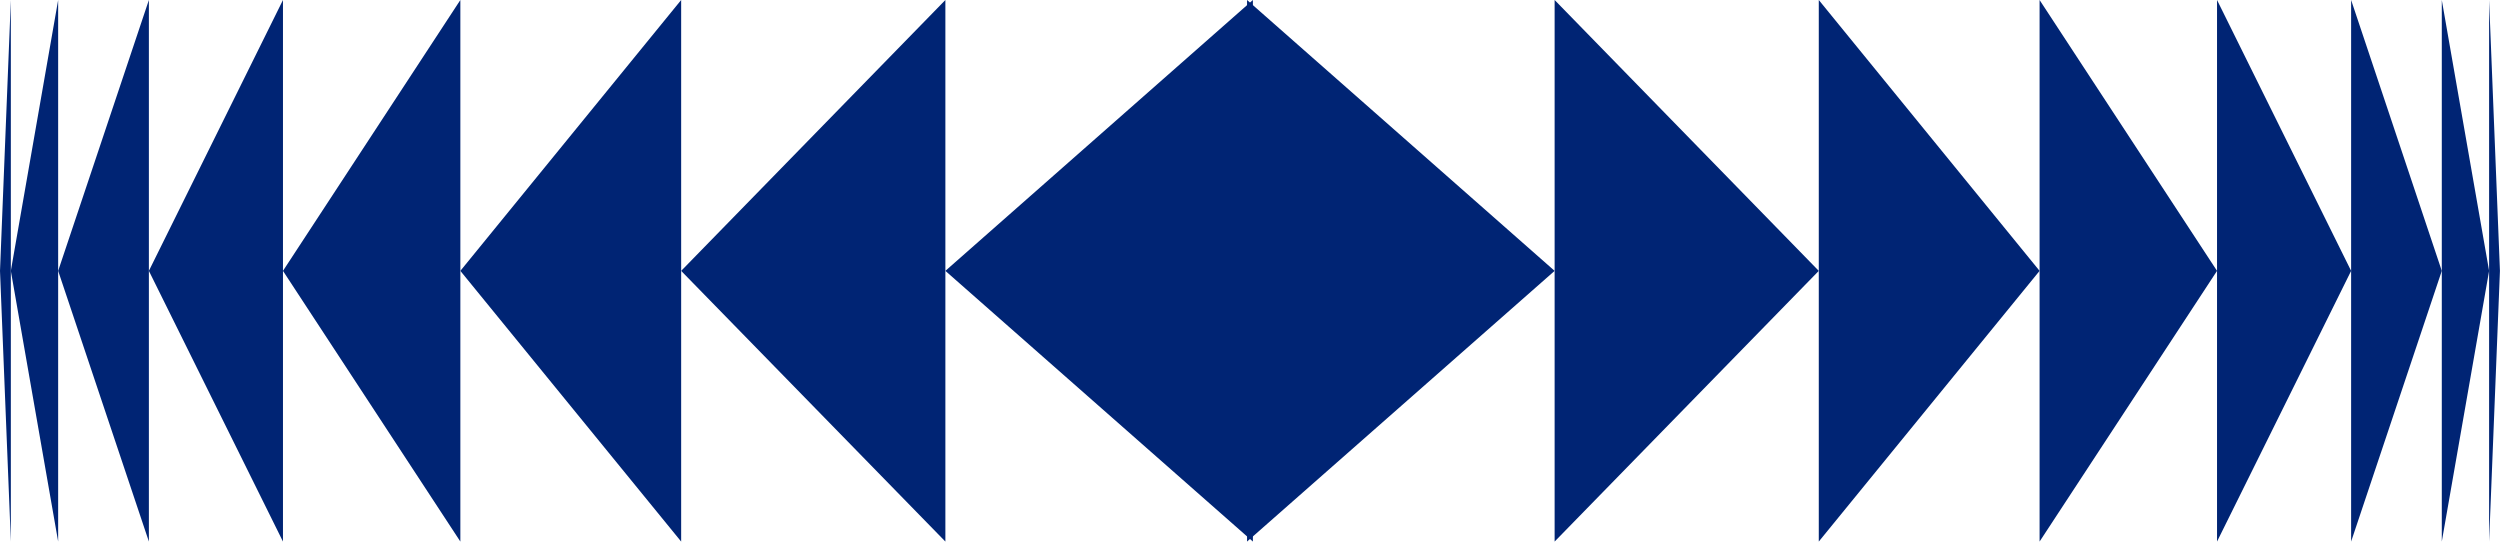
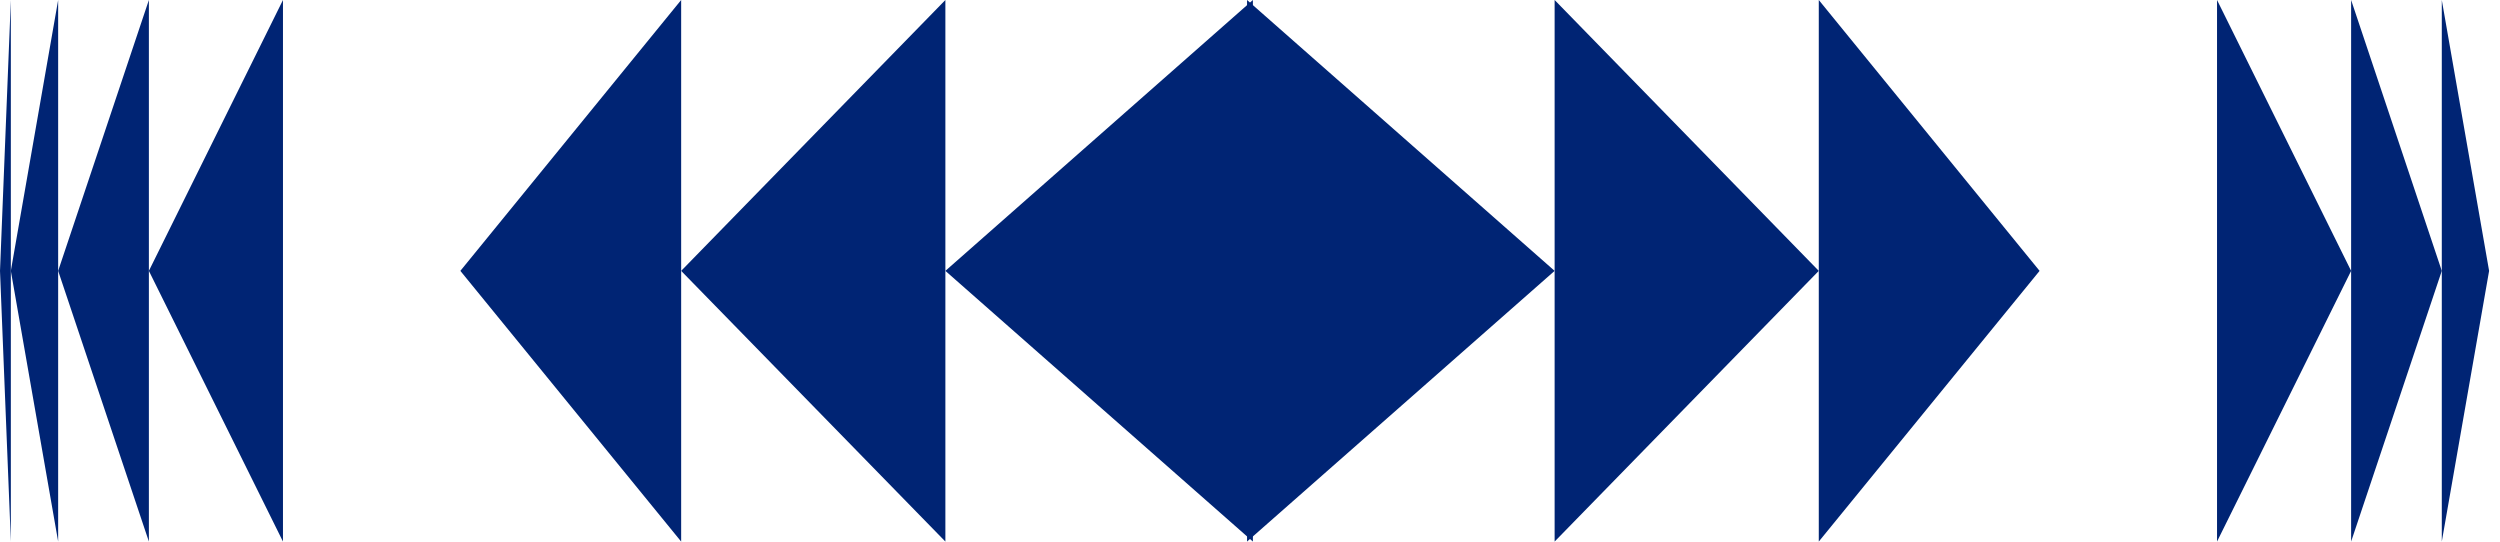
<svg xmlns="http://www.w3.org/2000/svg" viewBox="0 0 435.91 94.43">
  <defs>
    <style>.cls-1{fill:#002474;}</style>
  </defs>
  <title>Asset 14</title>
  <g id="Layer_2" data-name="Layer 2">
    <g id="Layer_1-2" data-name="Layer 1">
      <polygon class="cls-1" points="271.07 47.23 217.44 0 217.44 94.43 271.07 47.23" />
      <polygon class="cls-1" points="317.13 47.23 271.07 0 271.07 94.43 317.13 47.23" />
      <polygon class="cls-1" points="355.63 47.23 317.13 0 317.13 94.43 355.63 47.23" />
-       <polygon class="cls-1" points="386.57 47.23 355.63 0 355.63 94.43 386.57 47.23" />
      <polygon class="cls-1" points="409.95 47.23 386.57 0 386.57 94.43 409.95 47.23" />
      <polygon class="cls-1" points="425.76 47.23 409.95 0 409.95 94.43 425.76 47.23" />
      <polygon class="cls-1" points="434.01 47.23 425.76 0 425.76 94.43 434.01 47.23" />
-       <polygon class="cls-1" points="435.9 47.23 434.01 0 434.01 94.43 435.9 47.23" />
      <polygon class="cls-1" points="164.84 47.23 218.46 0 218.46 94.43 164.84 47.23" />
      <polygon class="cls-1" points="118.77 47.23 164.84 0 164.84 94.43 118.77 47.23" />
      <polygon class="cls-1" points="80.27 47.23 118.77 0 118.77 94.43 80.27 47.23" />
-       <polygon class="cls-1" points="49.34 47.23 80.27 0 80.27 94.43 49.34 47.23" />
      <polygon class="cls-1" points="25.96 47.23 49.34 0 49.34 94.43 25.96 47.23" />
      <polygon class="cls-1" points="10.14 47.23 25.96 0 25.96 94.43 10.14 47.23" />
      <polygon class="cls-1" points="1.89 47.23 10.14 0 10.14 94.43 1.89 47.23" />
      <polygon class="cls-1" points="0 47.23 1.89 0 1.89 94.43 0 47.23" />
    </g>
  </g>
</svg>